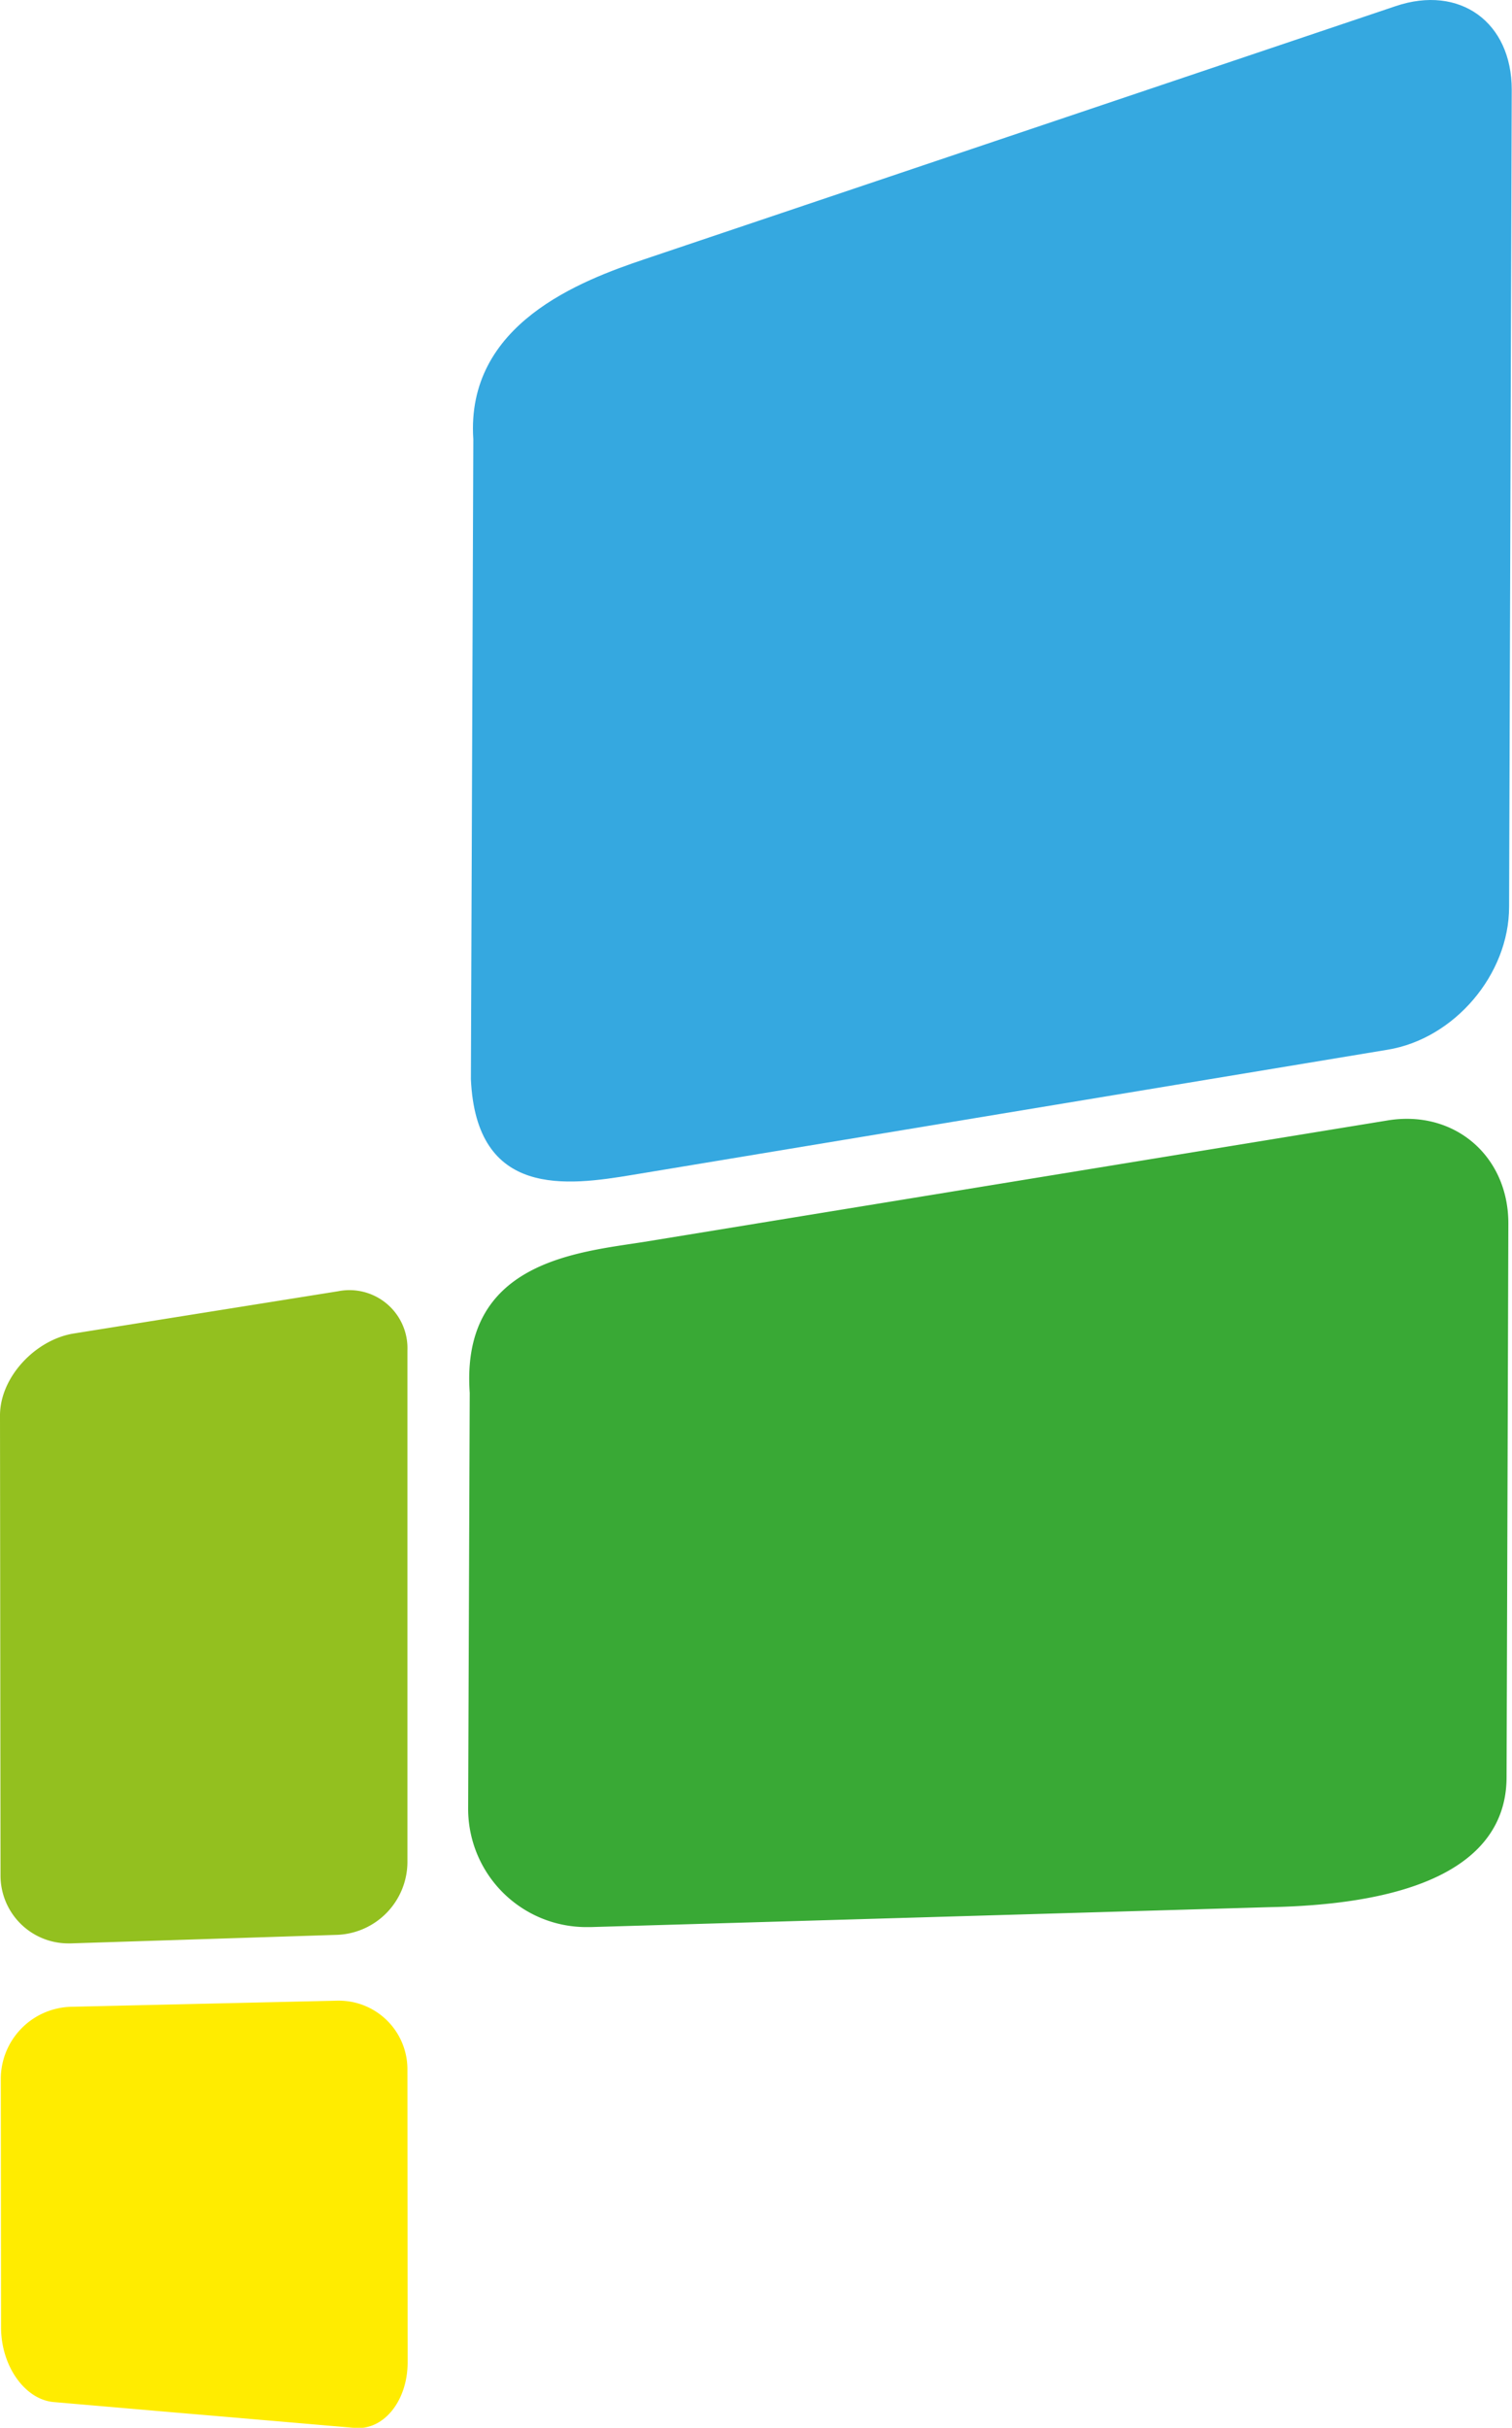
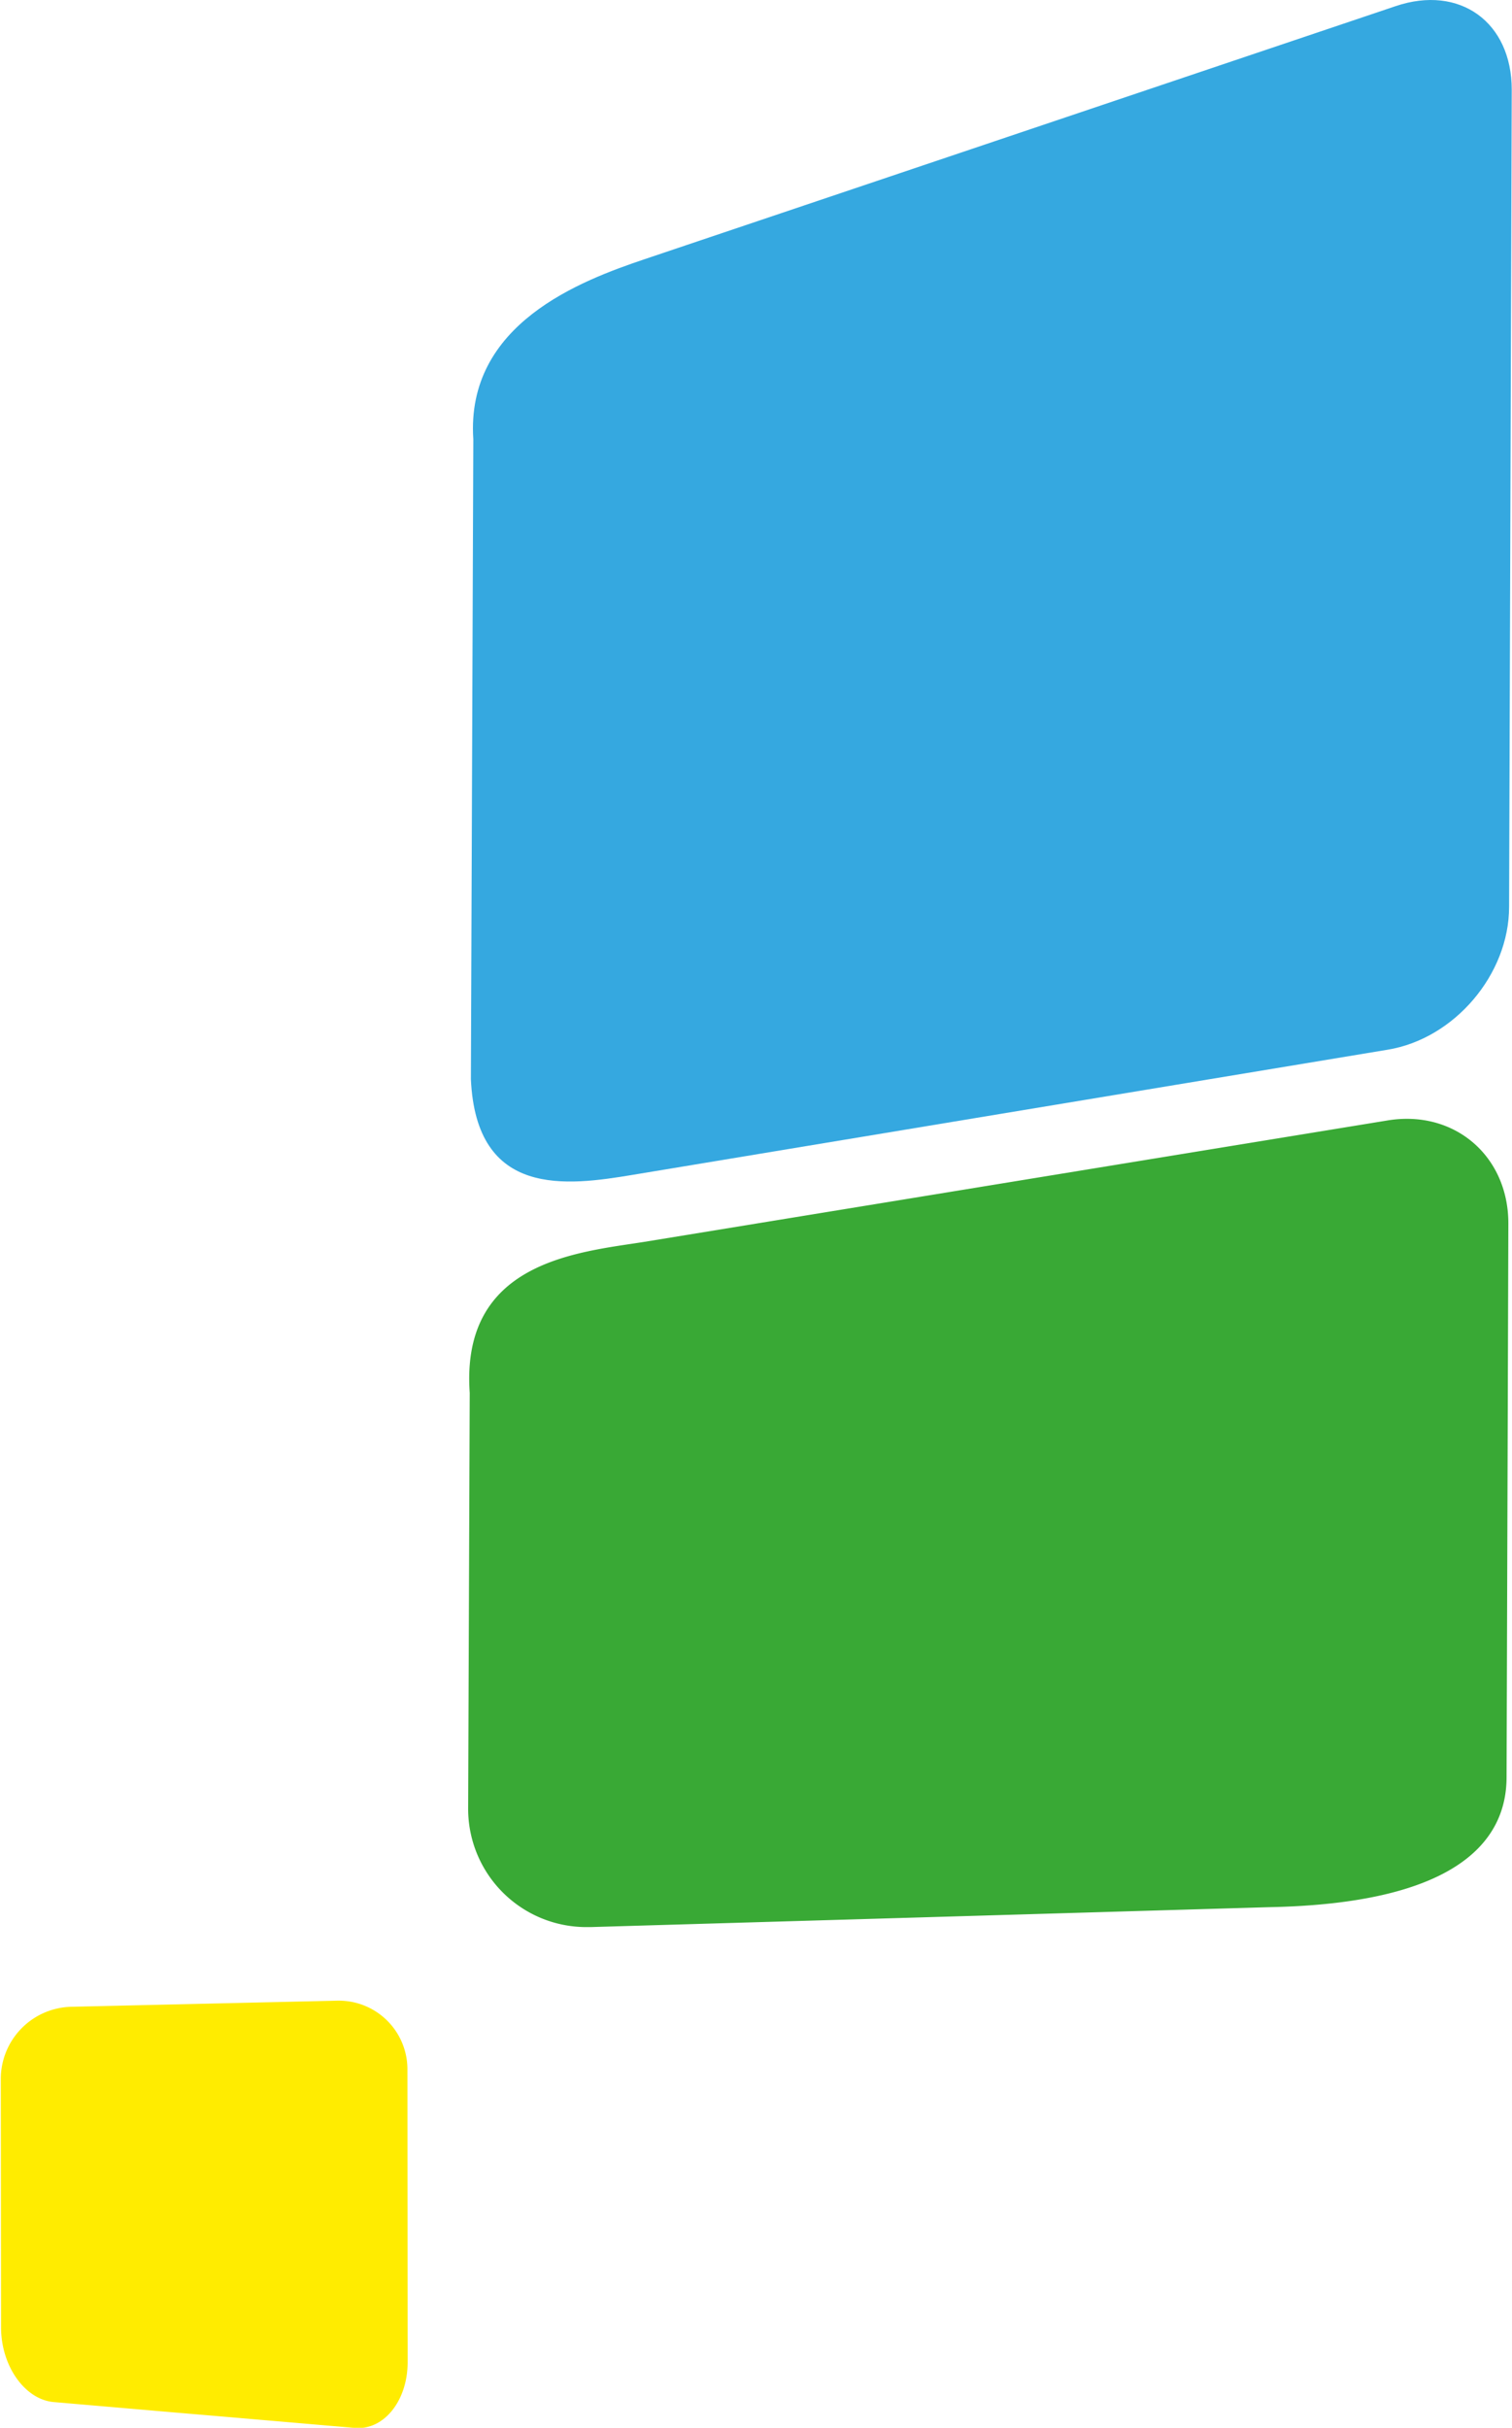
<svg xmlns="http://www.w3.org/2000/svg" viewBox="0 0 286.61 459.91">
  <defs>
    <style>.cls-1{fill:#35a8e0;}.cls-2{fill:#39a935;}.cls-3{fill:#ffec00;}.cls-4{fill:#93c01f;}</style>
  </defs>
  <title>Asset 1</title>
  <g id="Layer_2" data-name="Layer 2">
    <g id="Layer_1-2" data-name="Layer 1">
      <path class="cls-1" d="M120.06,222.54l143-23.69c12.63-2.08,23-14.26,23-27.06l.5-154.8c0-12.8-9.85-19.93-22-15.83L122.25,49.08c-12.13,4.08-34,12.26-32.53,34.15l-.46,121.2C90.28,227,107.44,224.65,120.06,222.54Z" />
      <path class="cls-2" d="M240.52,361.29c34.33-.65,45-11.72,45.06-24.53l.34-105c0-12.8-10.26-21.58-22.89-19.51l-140.87,23c-12.64,2-34.86,3.68-33.12,28.61l-.3,78.61A22.41,22.41,0,0,0,111,365.06h.94Z" />
      <path class="cls-3" d="M77.23,392a13,13,0,0,0-12.94-13h-.36l-50.5,1.16A13.69,13.69,0,0,0,.15,393.81L.2,440.89c0,7.31,4.51,13.68,10,14.15l23.23,2,10.61.9,23.23,2c5.49.47,10-5.14,10-12.45Z" />
-       <path class="cls-4" d="M14,252.61c-7.23,1.15-14,8.22-14,15.54l.1,87.12a12.85,12.85,0,0,0,12.81,12.88h.5l50.52-1.62a13.86,13.86,0,0,0,13.3-13.72v-97a11,11,0,0,0-13.14-11.2Z" />
    </g>
  </g>
</svg>